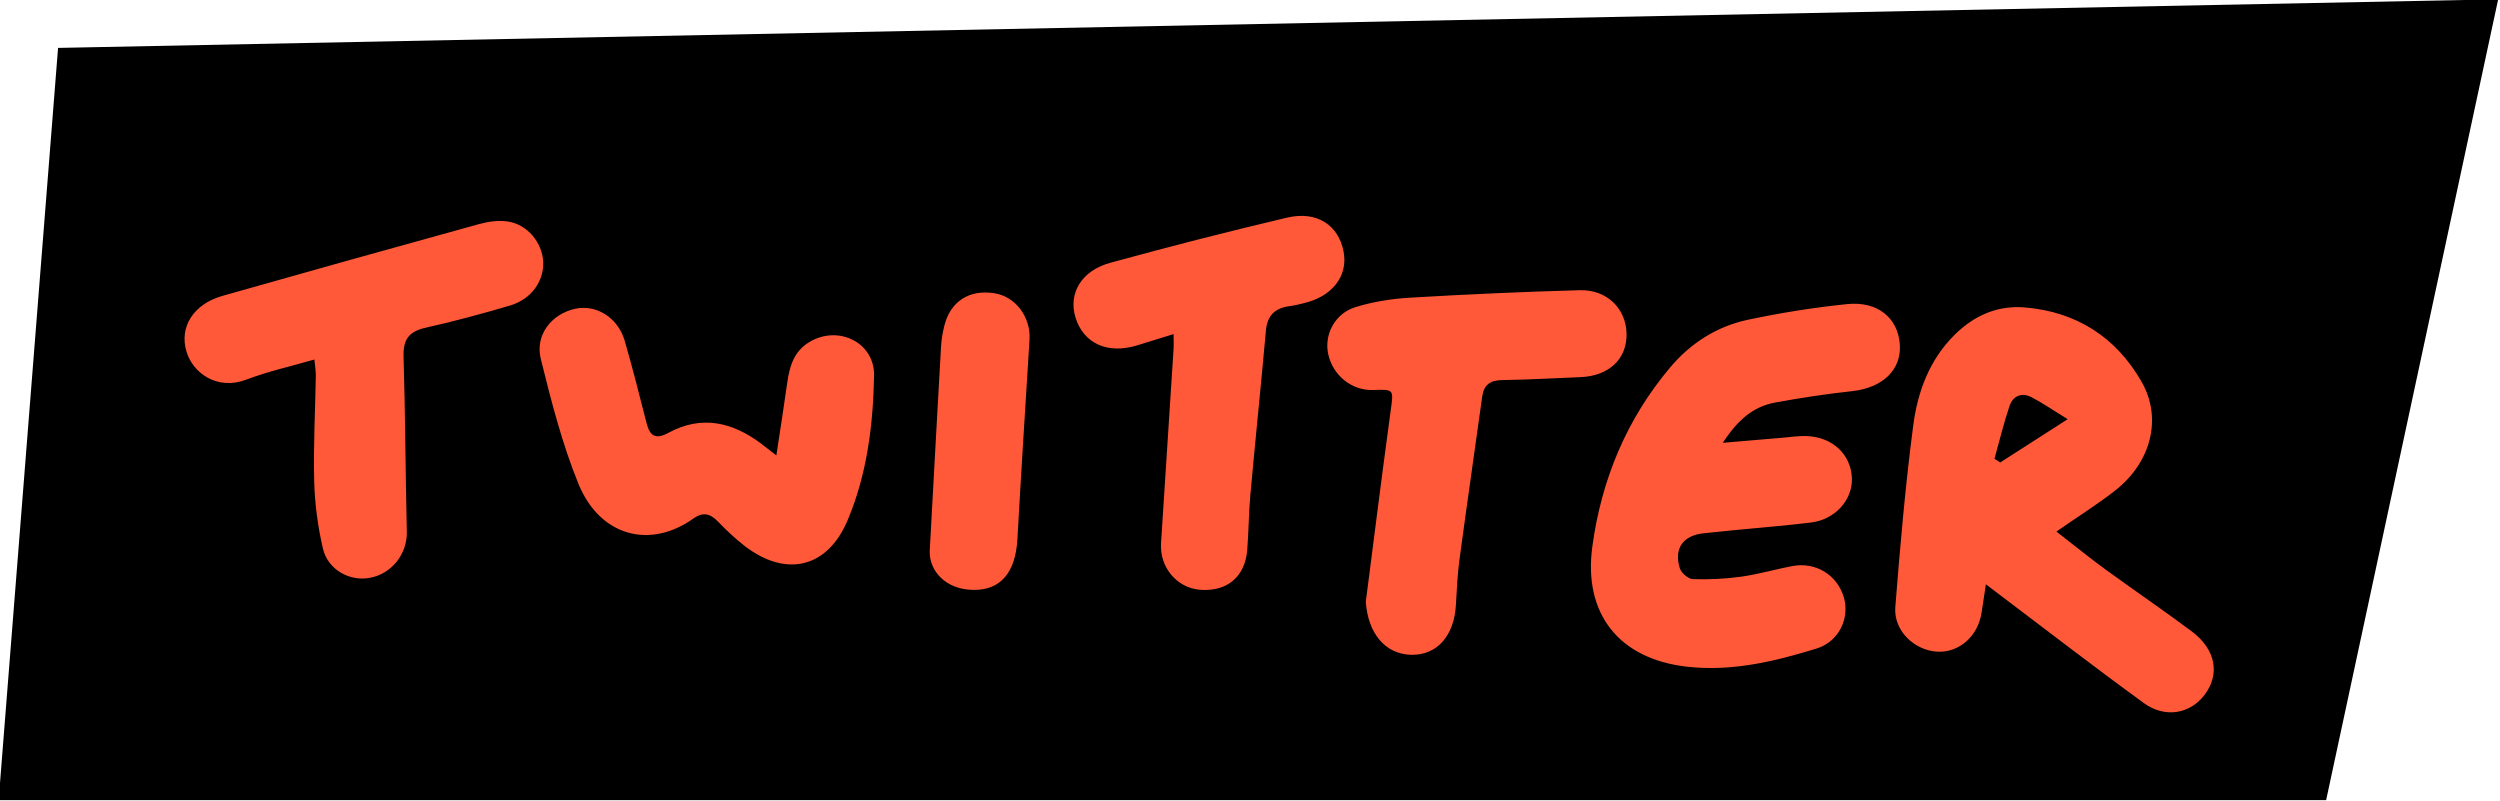
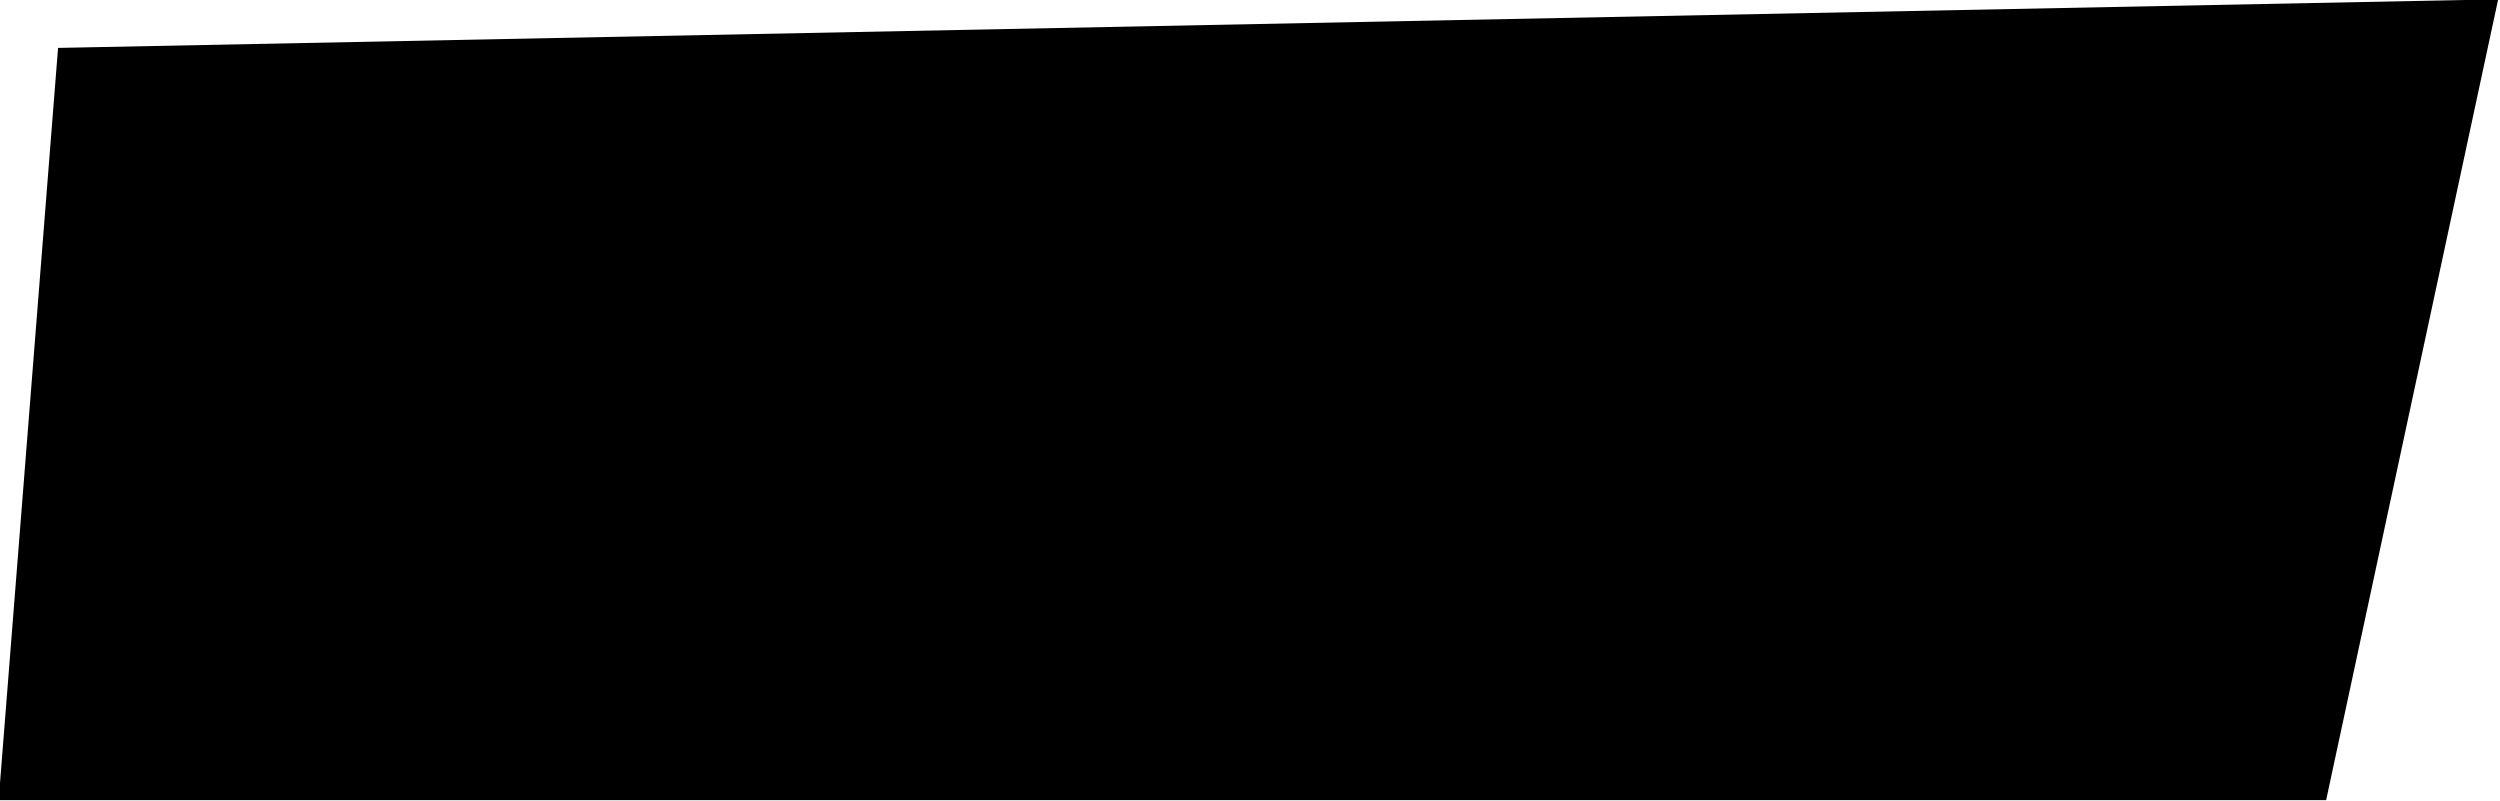
<svg xmlns="http://www.w3.org/2000/svg" width="718px" height="230px" viewBox="0 0 718 230" version="1.1">
  <title>twitter</title>
  <g id="twitter" stroke="none" stroke-width="1" fill="none" fill-rule="evenodd">
    <polygon id="Path-2" fill="#000000" points="16.675 13.758 717.477 -0.197 668.065 229.803 -0.389 229.803" />
-     <path d="M581.549,88.294 C596.374,89.533 607.794,96.877 615.097,109.709 C621.076,120.217 617.751,132.813 607.502,140.859 C602.44,144.832 596.948,148.257 590.595,152.661 C595.828,156.715 600.19,160.262 604.725,163.57 C612.937,169.559 621.357,175.266 629.494,181.353 C636.407,186.524 637.655,193.667 633.117,199.61 C628.993,205.01 621.824,206.364 615.711,201.921 C601.307,191.453 587.218,180.551 573.002,169.825 C572.366,169.345 571.733,168.86 570.352,167.809 C569.868,170.966 569.479,173.492 569.093,176.019 C568.071,182.699 562.662,187.471 556.46,187.163 C549.782,186.832 543.796,181.088 544.331,174.349 C545.711,156.939 547.214,139.517 549.477,122.205 C550.732,112.597 554.055,103.453 561.277,96.248 C566.933,90.605 573.685,87.638 581.549,88.294 Z M545.629,98.927 C546.139,106.254 540.633,111.397 531.925,112.339 C524.49,113.143 517.074,114.264 509.722,115.635 C503.546,116.787 499.067,120.582 494.795,127.173 C501.494,126.602 506.743,126.146 511.994,125.712 C514.313,125.52 516.645,125.149 518.955,125.244 C526.351,125.546 531.587,130.524 531.858,137.291 C532.107,143.543 527.072,149.216 520.143,150.064 C512.878,150.954 505.574,151.527 498.287,152.244 C495.307,152.538 492.328,152.849 489.349,153.149 C483.424,153.747 480.664,157.488 482.428,163.173 C482.85,164.533 484.854,166.276 486.182,166.322 C490.789,166.479 495.459,166.265 500.026,165.627 C502.493,165.282 504.934,164.757 507.372,164.201 L509.809,163.64 C511.434,163.266 513.061,162.9 514.696,162.585 C521.402,161.296 527.543,165.022 529.512,171.425 C531.347,177.391 528.21,184.254 521.746,186.254 C509.644,189.999 497.284,192.933 484.445,191.469 C465.004,189.253 454.694,176.307 457.315,156.988 C459.922,137.768 467.151,120.355 479.728,105.456 C485.556,98.554 493.099,93.727 501.955,91.846 C511.372,89.847 520.932,88.312 530.508,87.338 C539.299,86.444 545.101,91.346 545.629,98.927 Z M467.143,95.82 C467.287,103.11 462.113,107.988 453.891,108.316 C446.415,108.615 438.941,109.046 431.461,109.155 C428.044,109.205 426.165,110.45 425.689,113.883 C423.521,129.522 421.251,145.148 419.148,160.796 C418.574,165.073 418.388,169.407 418.14,173.721 C417.631,182.616 412.727,188.175 405.389,188.06 C397.828,187.941 392.884,181.883 392.254,172.839 L393.264,165 L395.274,149.319 C396.616,138.866 397.973,128.415 399.4,117.973 C400.24,111.829 400.433,111.796 394.391,112.012 C388.266,112.231 382.806,107.87 381.459,101.683 C380.258,96.169 383.329,90.064 389.221,88.23 C394.243,86.667 399.608,85.809 404.873,85.497 C421.136,84.533 437.418,83.796 453.703,83.344 C461.507,83.128 467.002,88.632 467.143,95.82 Z M385.881,72.287 C387.215,79.257 382.617,85.187 374.397,87.088 C373.1,87.388 371.807,87.756 370.49,87.912 C366.283,88.411 363.968,90.503 363.57,94.929 C362.159,110.643 360.532,126.337 359.108,142.049 C358.629,147.344 358.632,152.682 358.199,157.983 C357.569,165.675 352.414,169.954 344.73,169.393 C338.044,168.904 333.005,162.968 333.449,155.997 C334.631,137.42 335.854,118.846 337.045,100.27 C337.066,99.942 337.075,99.614 337.078,99.261 L337.079,98.824 C337.075,98.07 337.054,97.177 337.054,95.95 C333.149,97.161 329.886,98.178 326.621,99.184 C318.134,101.798 311.193,98.673 308.892,91.208 C306.773,84.333 310.491,77.784 318.843,75.486 C335.684,70.853 352.615,66.516 369.616,62.512 C378.217,60.486 384.416,64.627 385.881,72.287 Z M577.105,116.676 C575.45,121.628 574.219,126.722 572.809,131.756 C573.361,132.111 573.912,132.466 574.464,132.821 C580.473,128.966 586.483,125.11 593.837,120.392 C589.558,117.76 586.64,115.737 583.517,114.11 C580.618,112.6 578.108,113.673 577.105,116.676 Z M145.905,63.621 C151.512,64.494 155.728,69.692 155.999,75.162 C156.275,80.73 152.58,85.954 146.495,87.745 C138.505,90.096 130.454,92.299 122.326,94.101 C117.567,95.156 115.755,97.368 115.903,102.321 C116.406,119.101 116.443,135.894 116.839,152.678 C116.988,158.963 112.671,164.701 106.301,165.943 C100.491,167.077 94.181,163.666 92.754,157.573 C91.284,151.295 90.412,144.766 90.243,138.322 C89.977,128.178 90.534,118.014 90.701,107.858 C90.722,106.594 90.487,105.326 90.297,103.254 C83.435,105.241 76.942,106.664 70.801,109.011 C62.363,112.236 55.406,107.135 53.554,100.985 C51.431,93.933 55.523,87.345 63.921,84.965 C88.449,78.015 112.997,71.135 137.574,64.361 C140.234,63.628 143.222,63.203 145.905,63.621 Z M179.395,97.817 C181.685,105.647 183.643,113.576 185.679,121.479 C186.638,125.203 188.206,126.355 192.04,124.277 C201.515,119.141 210.369,121.228 218.62,127.426 C219.781,128.298 220.915,129.204 222.967,130.798 C224.095,123.322 225.158,116.671 226.084,110 C226.746,105.225 227.997,100.886 232.512,98.199 C240.778,93.279 251.214,98.341 251.034,107.904 C250.766,122.084 248.994,136.25 243.423,149.441 C237.616,163.194 225.705,165.933 213.849,156.782 C211.093,154.654 208.546,152.217 206.118,149.712 C203.887,147.409 201.781,147.031 199.113,148.934 C186.785,157.723 172.304,154.175 166.079,138.837 C161.415,127.344 158.305,115.153 155.314,103.072 C153.605,96.17 158.459,90.113 165.29,88.661 C171.269,87.391 177.463,91.215 179.395,97.817 Z M267.011,158.389 C268.244,135.913 269.226,117.662 270.274,99.414 C270.388,97.432 270.74,95.437 271.226,93.509 C272.978,86.563 278.336,83.115 285.508,84.2 C291.634,85.126 296.084,91.037 295.676,97.585 C294.489,116.655 293.263,135.724 292.199,154.802 C291.663,164.418 287.397,169.529 279.533,169.421 C271.395,169.31 266.921,163.824 267.011,158.389" fill="#FF5939" />
  </g>
</svg>